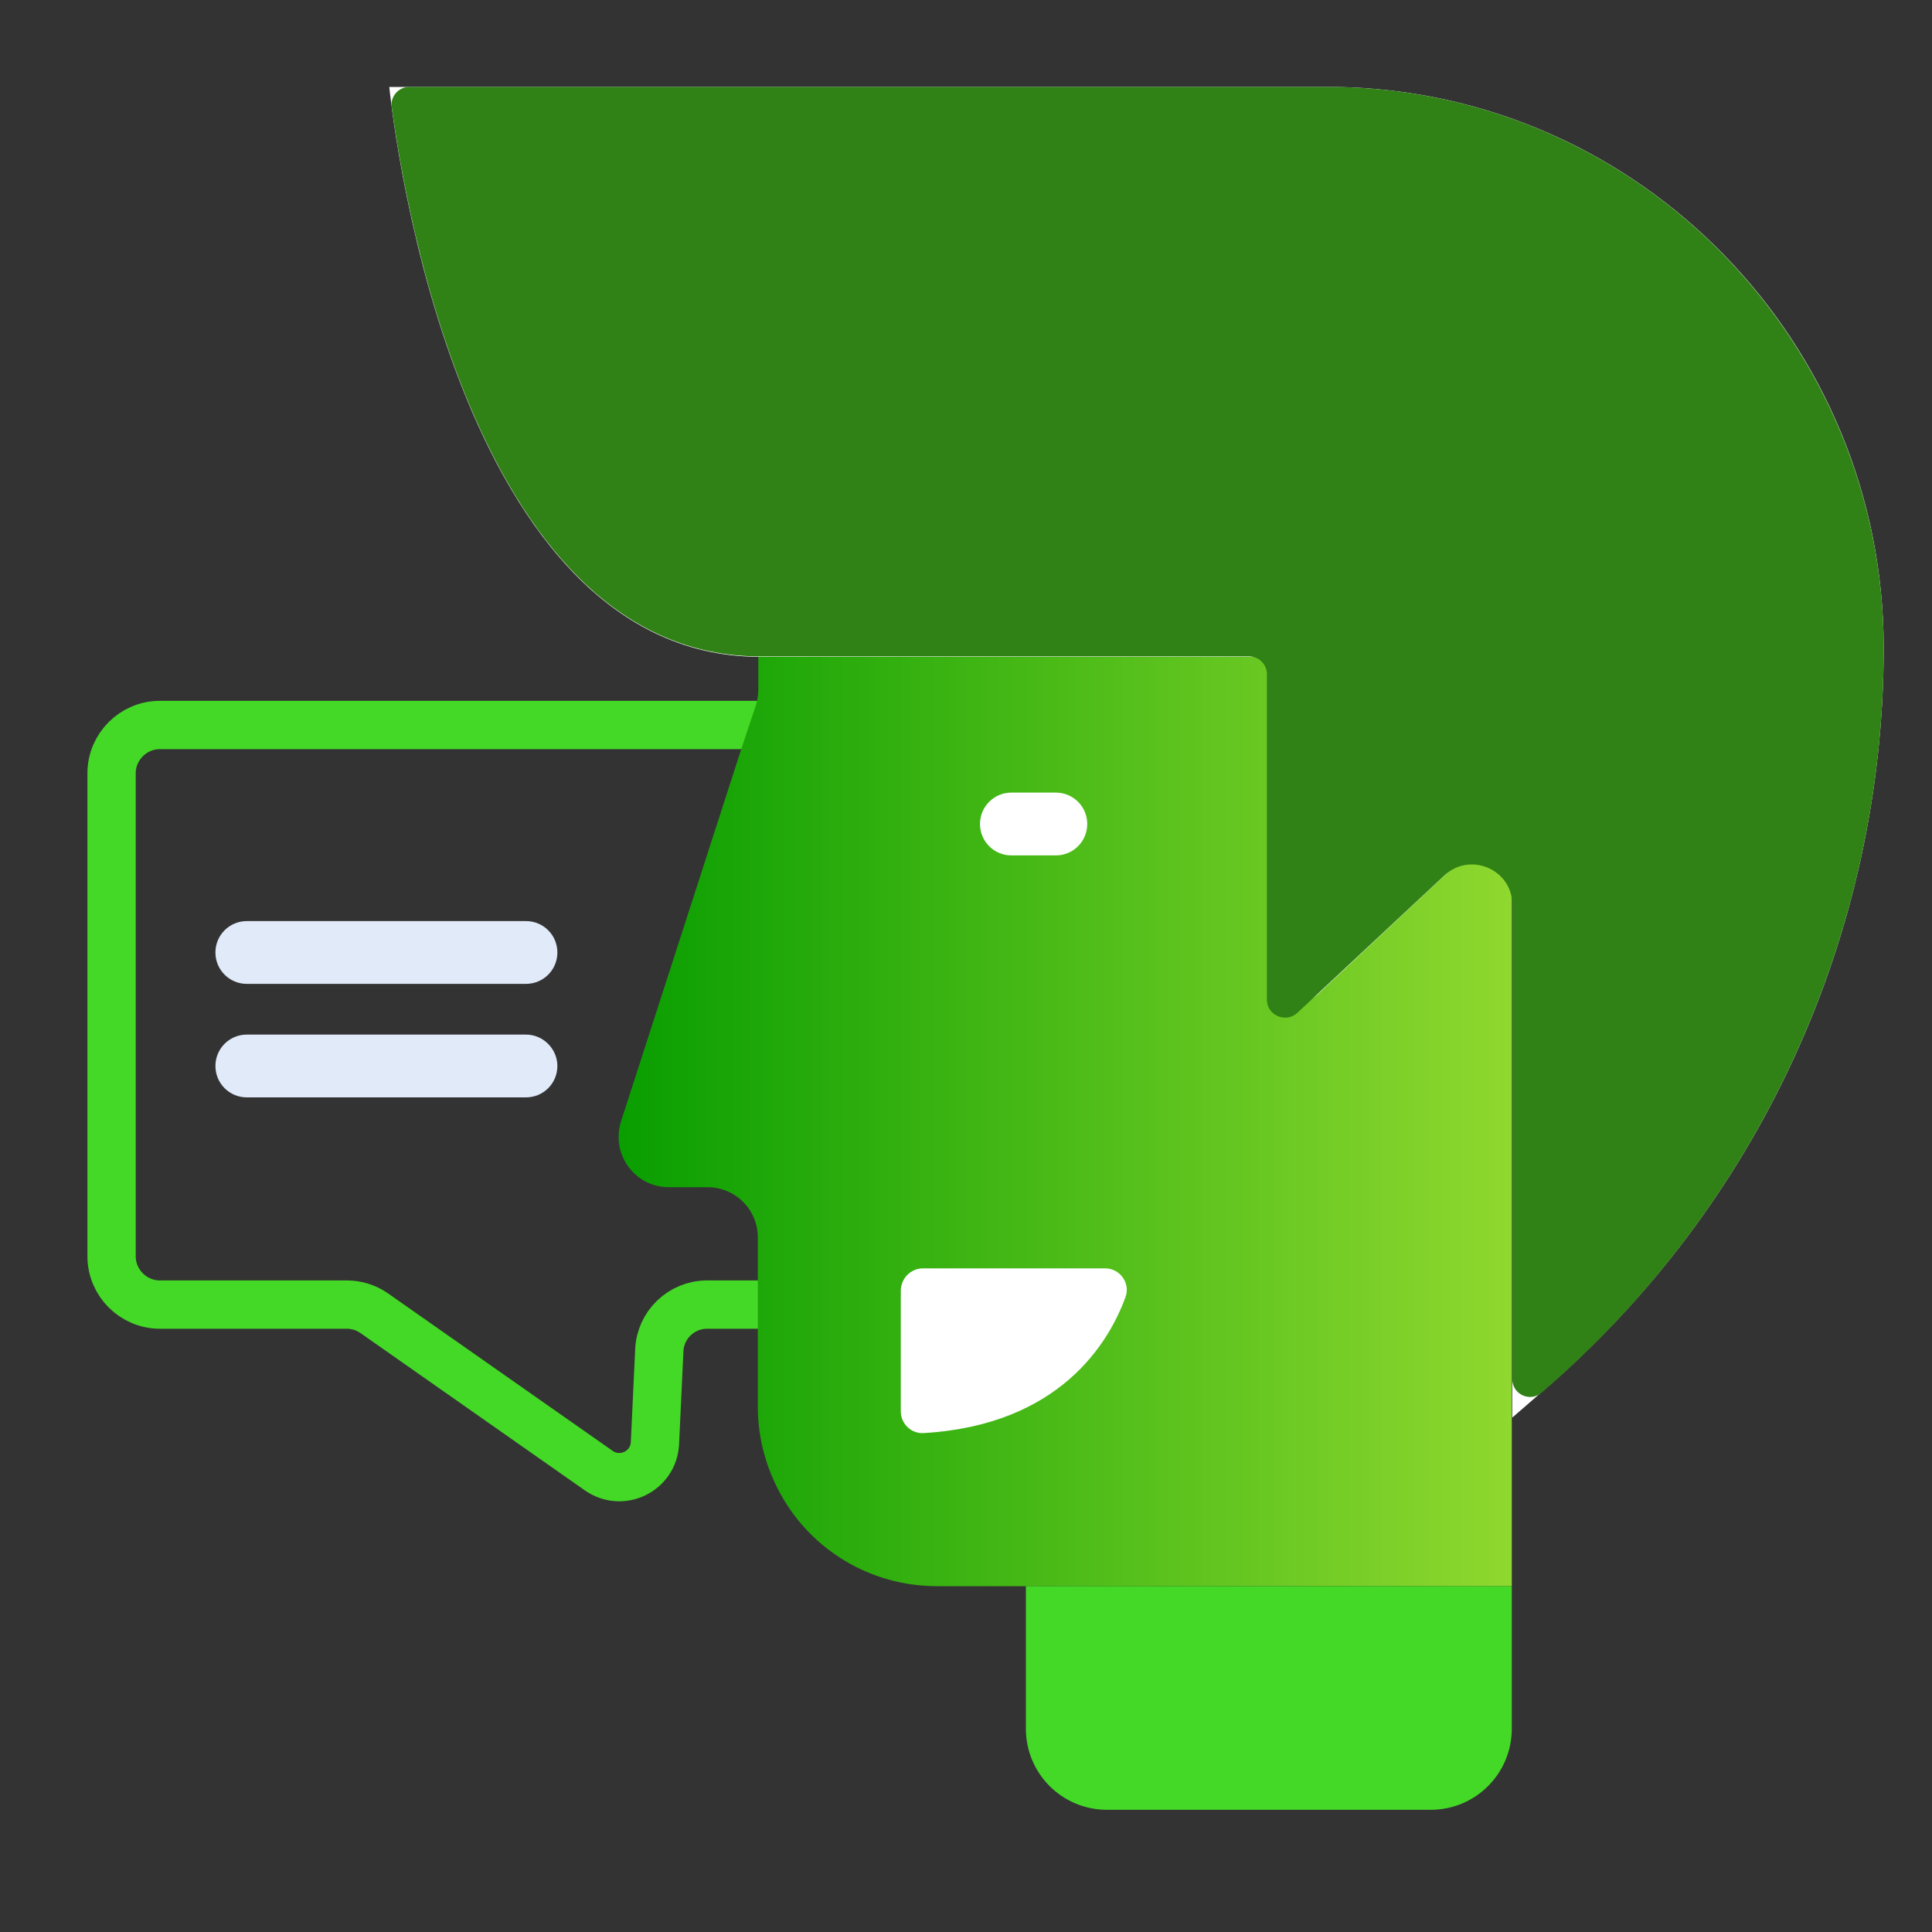
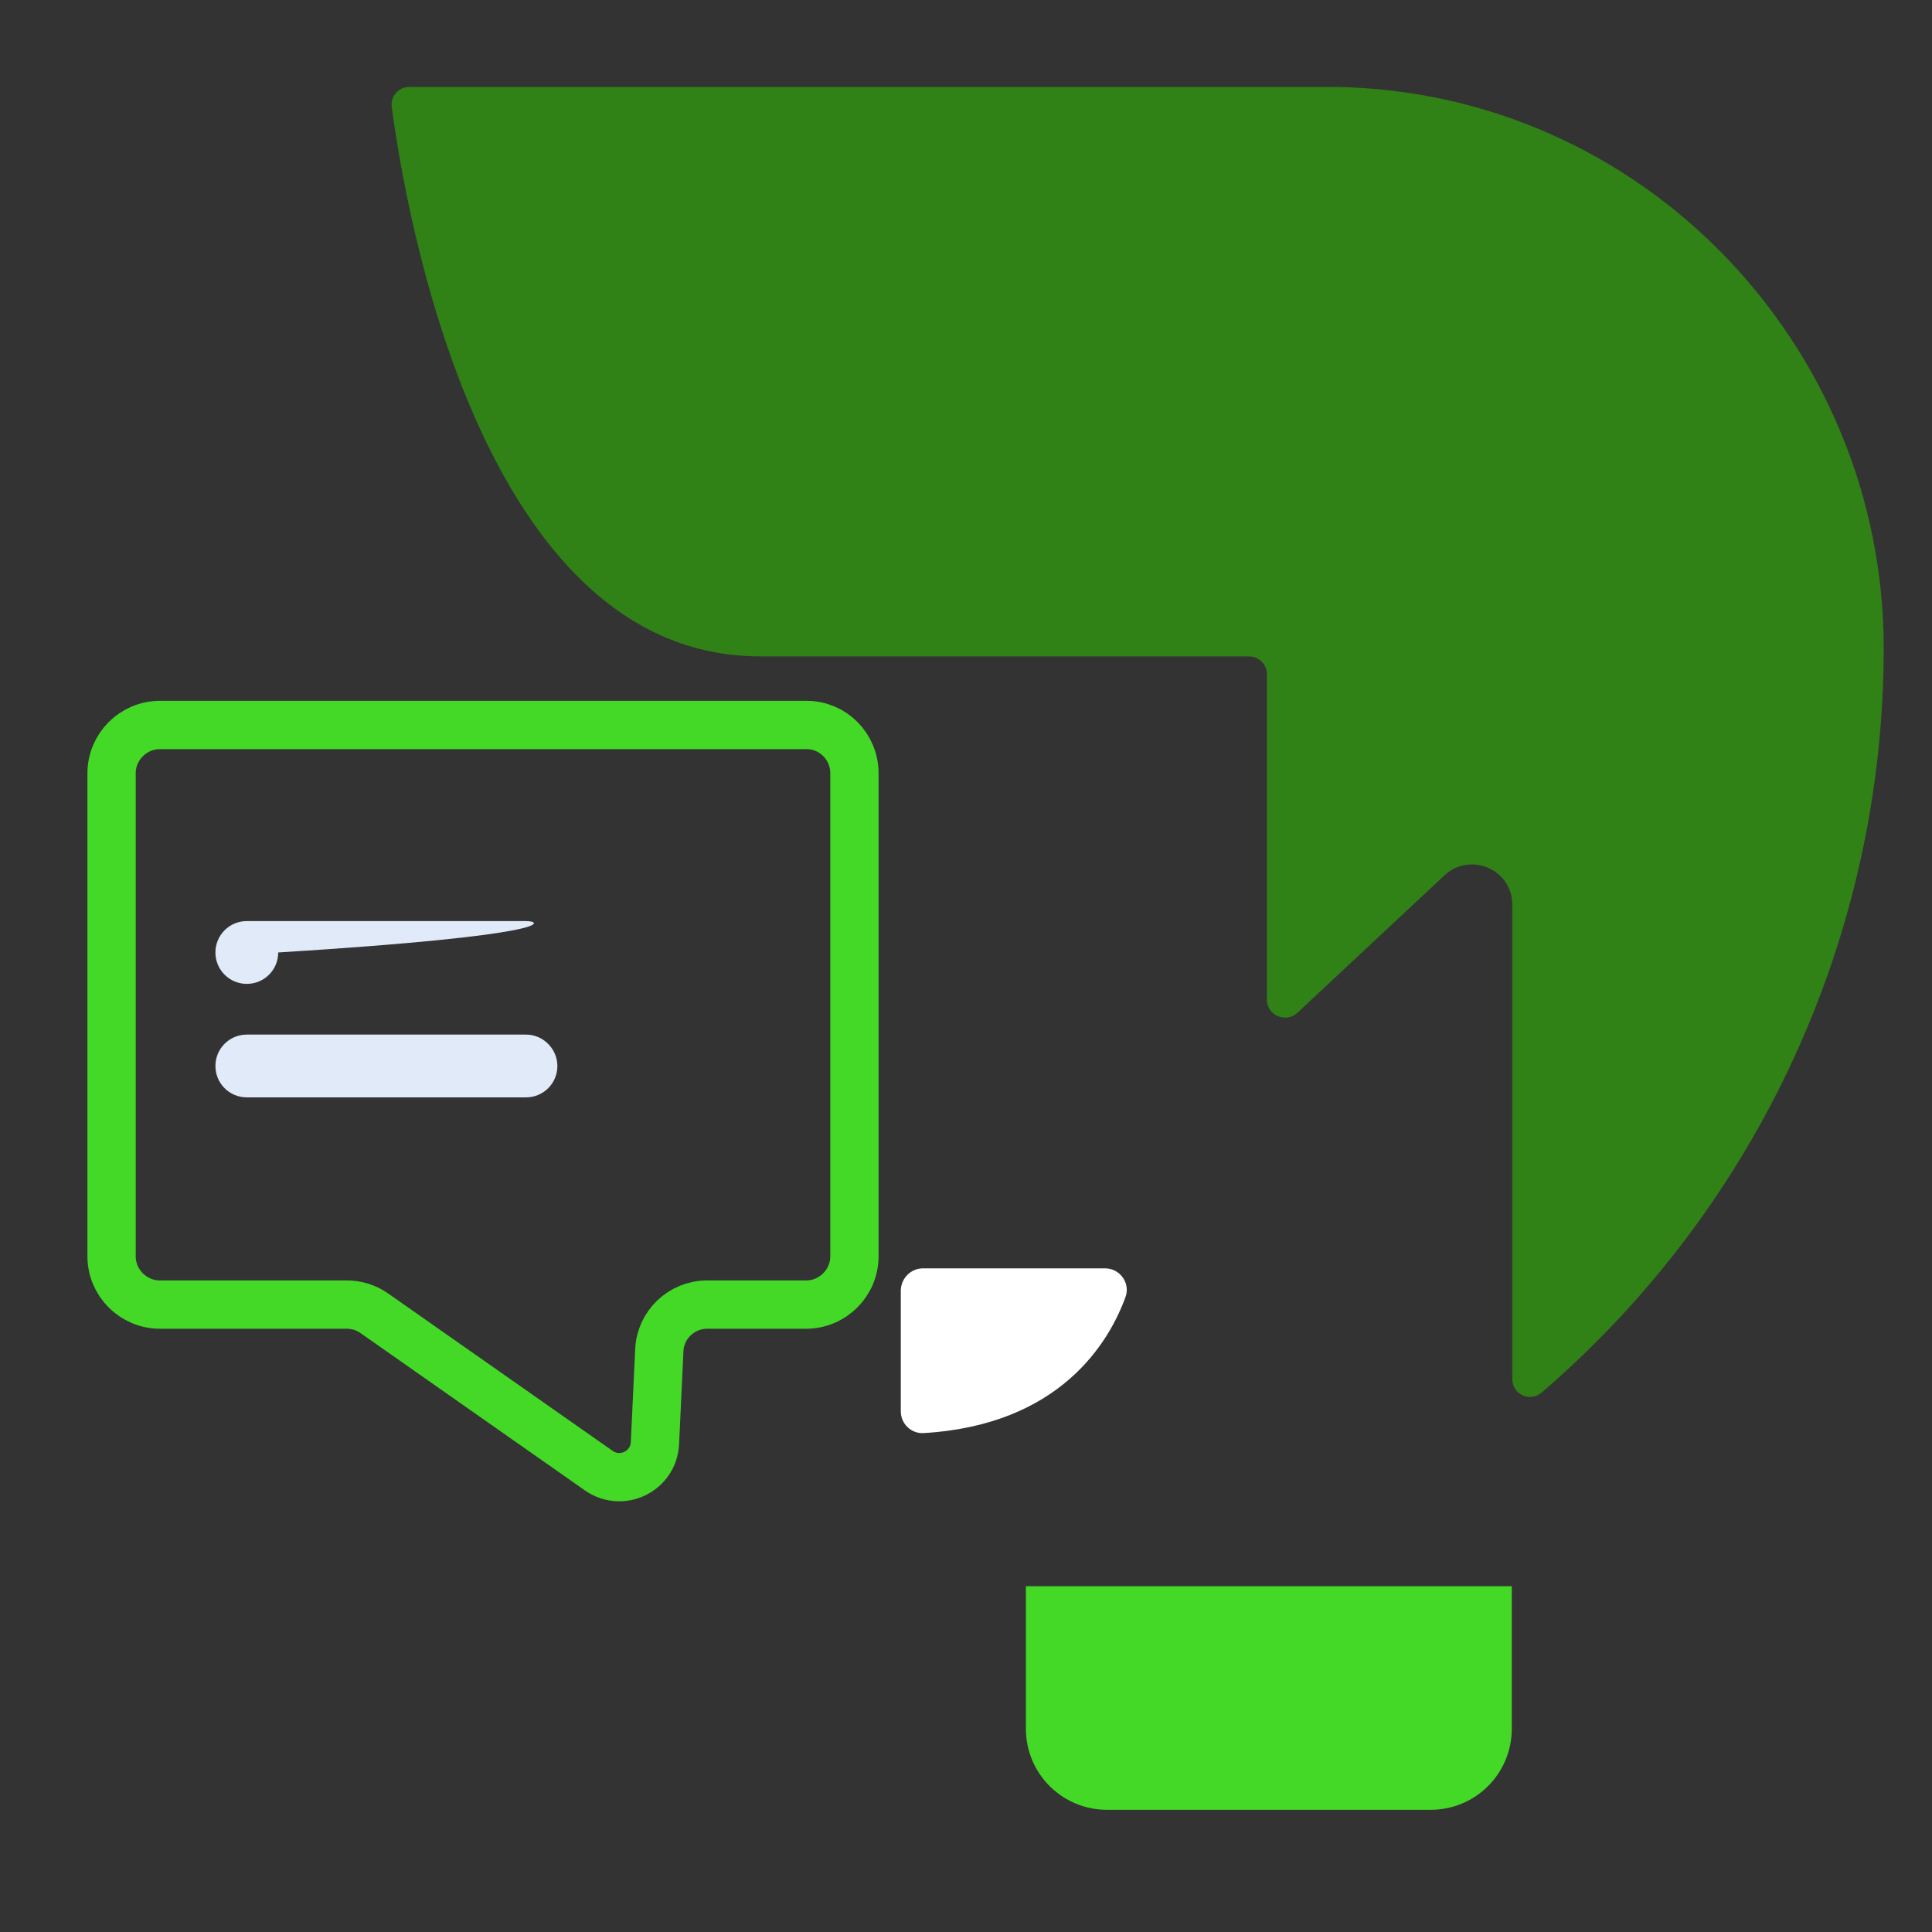
<svg xmlns="http://www.w3.org/2000/svg" id="Layer_1" x="0px" y="0px" viewBox="0 0 400 400" xml:space="preserve">
  <rect x="0" y="0" width="400" height="400" fill="#333333" stroke="none" />
  <g>
    <path fill="none" stroke="#44d927" stroke-width="10" stroke-linecap="round" stroke-linejoin="round" stroke-miterlimit="10" d=" M176.9,160.1v100c0,5.5-4.5,10-10,10h-20.5c-5.3,0-9.7,4.2-9.9,9.5l-0.9,19.2c-0.3,5.8-6.8,9-11.6,5.7l-46.5-32.6 c-1.7-1.2-3.7-1.8-5.7-1.8H33.1c-5.5,0-10-4.5-10-10v-100c0-5.5,4.5-10,10-10H167C172.5,150.1,176.9,154.6,176.9,160.1z M176.9,150.1" />
    <g>
      <linearGradient id="SVGID_1_" gradientUnits="userSpaceOnUse" x1="128.083" y1="215.386" x2="313.046" y2="215.386">
        <stop offset="0" style="stop-color:#099e01" />
        <stop offset="1" style="stop-color:#8fd82f" />
      </linearGradient>
-       <path fill="url(#SVGID_1_)" d="M313,112.8v215.6H194c-13.9,0-26-7.6-32.3-18.9c-3-5.4-4.8-11.6-4.8-18.2v-35.1 c0-5.8-4.7-10.4-10.4-10.4h-8c-7.1,0-12.1-6.9-9.9-13.7l24.9-77.1l1.6-4.8l1.4-4.2c0.3-1,0.5-2.1,0.5-3.2v-29.9 c0-5.8,4.7-10.4,10.4-10.4h135.2C308.4,102.4,313,107.1,313,112.8z M313,102.4" />
    </g>
    <path fill="#FFFFFF" d="M191.1,262.6h37.7c3.1,0,5.3,3.1,4.2,6c-3.4,9.3-13.5,26.4-41.7,28.1c-2.6,0.2-4.8-1.9-4.8-4.5v-25.1 C186.6,264.6,188.6,262.6,191.1,262.6z M186.6,262.6" />
    <path fill="#44d927" d="M212.5,328.4H313v29.5c0,9.3-7.5,16.8-16.8,16.8h-67c-9.3,0-16.8-7.5-16.8-16.8V328.4z" />
-     <path fill="#FFFFFF" d="M156.4,18H80.6c0,0,11.3,118,76.8,118h105v65.3c0,5.4,6.5,8.2,10.5,4.5l40.2-37.7v125.4l6.1-5.3 c45-38.6,70.8-94.8,70.8-154.1C390,71.1,339.7,19,276.6,18c-0.9,0-1.8,0-2.7,0h-75.3" />
    <g>
      <g>
        <path fill="#308116" d="M390,134.2c0,59.2-25.9,115.5-70.8,154.1l0,0c-2.4,2.1-6.1,0.4-6.1-2.8v-98.2c0-7.3-8.7-11-14-6.1 l-30.5,28.5c-2.4,2.2-6.3,0.5-6.3-2.7v-67.4c0-2.1-1.7-3.7-3.7-3.7H157.4c-58.1,0-73.5-92.8-76.3-113.8C80.8,20,82.5,18,84.7,18 h189.2c0.9,0,1.8,0,2.7,0c31.5,0.5,59.9,13.8,80.3,34.8C377.4,73.9,390,102.7,390,134.2L390,134.2z M390,134.2" />
      </g>
    </g>
-     <path fill="#FFFFFF" d="M209.4,177.1h9.2c3.6,0,6.5-2.9,6.5-6.5c0-3.6-2.9-6.5-6.5-6.5h-9.2c-3.6,0-6.5,2.9-6.5,6.5 C202.9,174.2,205.8,177.1,209.4,177.1L209.4,177.1z M209.4,177.1" />
-     <path fill="#E1EAF8" d="M108.9,190.7H51.1c-3.6,0-6.5,2.9-6.5,6.5c0,3.6,2.9,6.5,6.5,6.5h57.8c3.6,0,6.5-2.9,6.5-6.5 C115.4,193.6,112.5,190.7,108.9,190.7L108.9,190.7z M108.9,190.7" />
+     <path fill="#E1EAF8" d="M108.9,190.7H51.1c-3.6,0-6.5,2.9-6.5,6.5c0,3.6,2.9,6.5,6.5,6.5c3.6,0,6.5-2.9,6.5-6.5 C115.4,193.6,112.5,190.7,108.9,190.7L108.9,190.7z M108.9,190.7" />
    <path fill="#E1EAF8" d="M108.9,214.2H51.1c-3.6,0-6.5,2.9-6.5,6.5c0,3.6,2.9,6.5,6.5,6.5h57.8c3.6,0,6.5-2.9,6.5-6.5 C115.4,217.2,112.5,214.2,108.9,214.2L108.9,214.2z M108.9,214.2" />
  </g>
</svg>